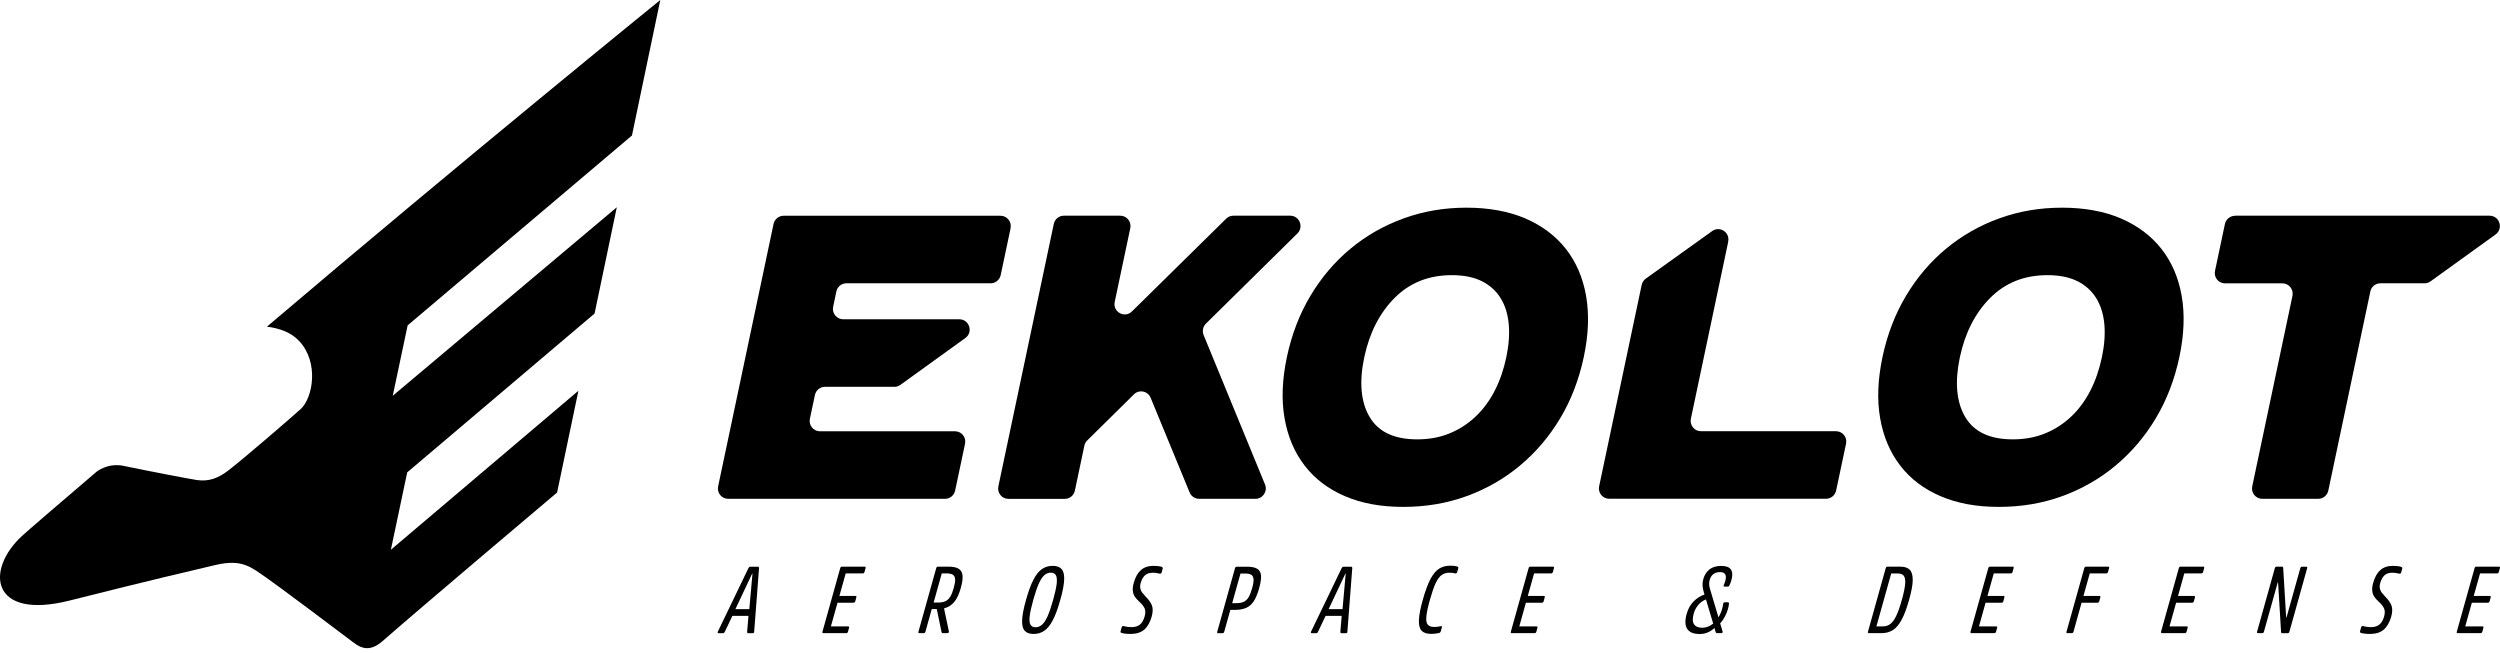
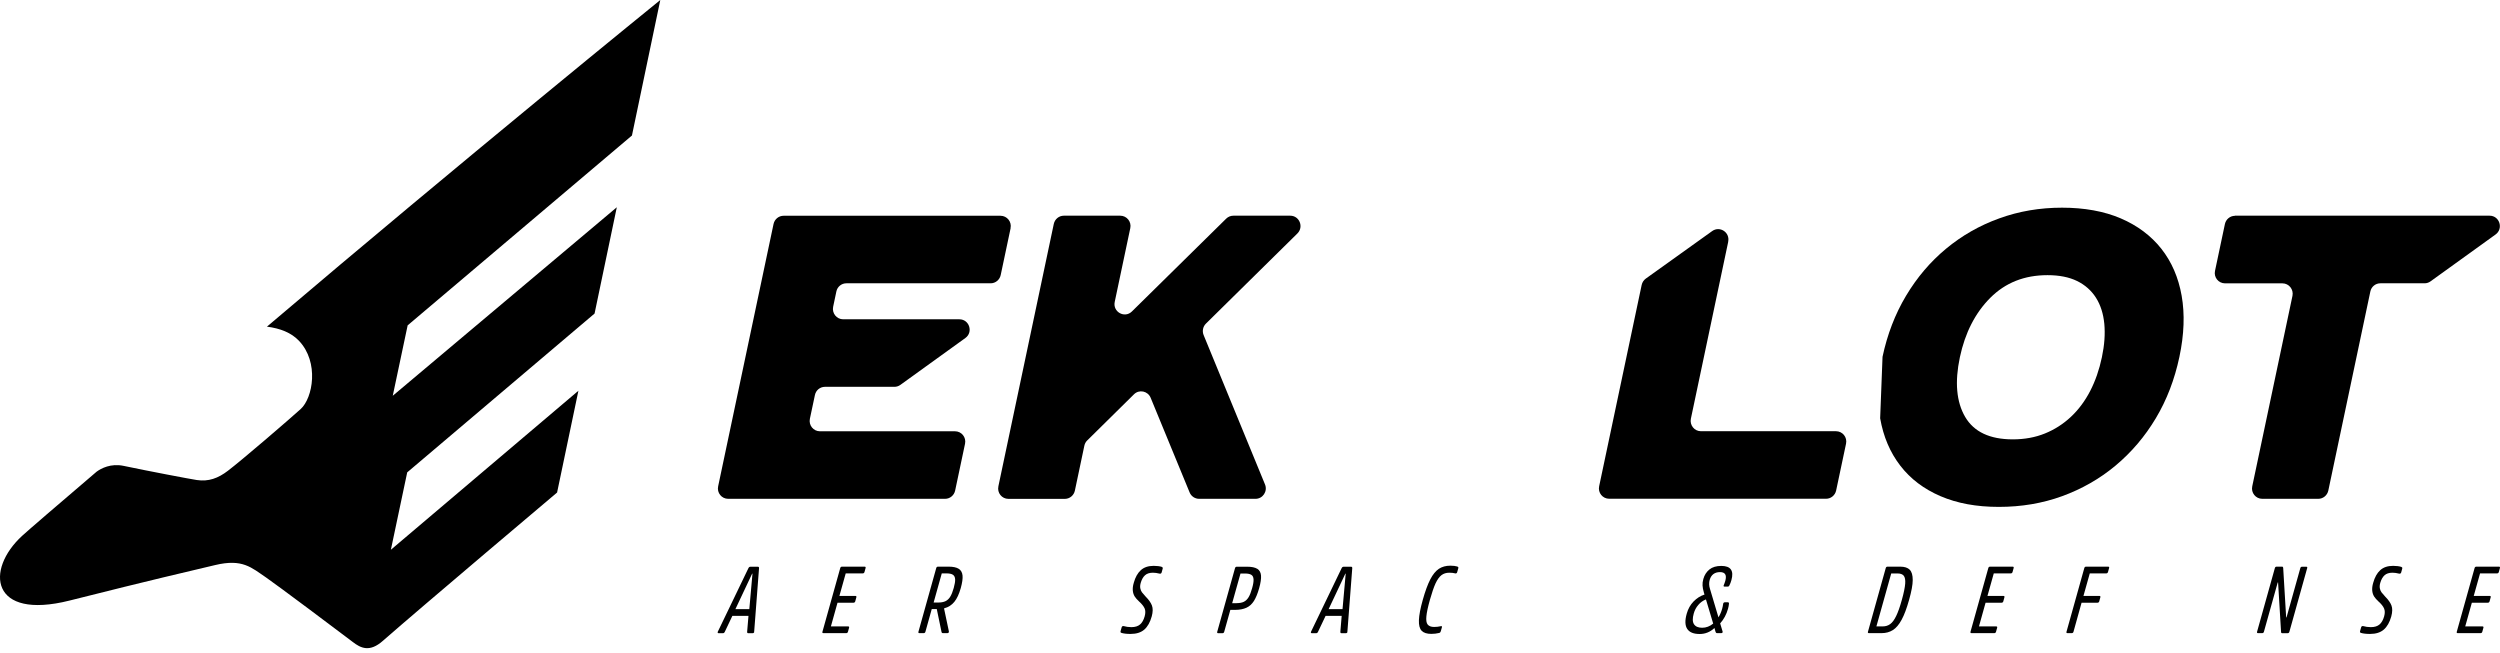
<svg xmlns="http://www.w3.org/2000/svg" width="226" height="59" viewBox="0 0 226 59" fill="none">
  <g id="Group 689">
    <g id="Group">
      <path id="Vector" d="M91.358 20.634L90.463 24.868C90.369 25.3 89.99 25.61 89.556 25.61H76.513C76.074 25.61 75.695 25.92 75.607 26.352L75.316 27.735C75.195 28.316 75.635 28.864 76.222 28.864H86.728C87.629 28.864 88.002 30.032 87.266 30.558L81.396 34.792C81.236 34.908 81.05 34.969 80.857 34.969H74.575C74.135 34.969 73.757 35.279 73.669 35.711L73.213 37.859C73.092 38.44 73.531 38.988 74.119 38.988H86.333C86.926 38.988 87.365 39.536 87.239 40.117L86.344 44.351C86.25 44.783 85.871 45.093 85.438 45.093H65.826C65.233 45.093 64.794 44.545 64.92 43.964L69.929 20.247C70.022 19.815 70.401 19.505 70.835 19.505H90.446C91.039 19.505 91.479 20.053 91.352 20.634H91.358Z" fill="black" />
      <path id="Vector_2" d="M90.254 43.958L95.263 20.241C95.356 19.809 95.735 19.499 96.169 19.499H101.271C101.864 19.499 102.303 20.047 102.177 20.628L100.771 27.292C100.579 28.2 101.672 28.803 102.325 28.156L110.848 19.765C111.024 19.593 111.255 19.499 111.497 19.499H116.637C117.472 19.499 117.878 20.518 117.285 21.104L109.014 29.257C108.745 29.523 108.663 29.933 108.806 30.287L114.358 43.797C114.61 44.412 114.16 45.093 113.501 45.093H108.399C108.026 45.093 107.685 44.866 107.542 44.517L104.017 35.955C103.764 35.346 102.979 35.18 102.512 35.645L98.283 39.818C98.151 39.945 98.064 40.111 98.025 40.294L97.168 44.356C97.075 44.788 96.696 45.098 96.262 45.098H91.16C90.567 45.098 90.128 44.55 90.254 43.969V43.958Z" fill="black" />
-       <path id="Vector_3" d="M116.339 32.257C116.767 30.237 117.476 28.394 118.464 26.739C119.453 25.084 120.661 23.662 122.083 22.483C123.506 21.304 125.104 20.385 126.888 19.743C128.668 19.095 130.562 18.774 132.567 18.774C134.572 18.774 136.367 19.095 137.878 19.743C139.382 20.39 140.607 21.304 141.541 22.483C142.474 23.667 143.089 25.084 143.38 26.739C143.671 28.394 143.606 30.237 143.177 32.257C142.743 34.305 142.035 36.154 141.041 37.814C140.052 39.469 138.833 40.897 137.4 42.093C135.966 43.288 134.352 44.207 132.572 44.855C130.793 45.502 128.887 45.823 126.856 45.823C124.824 45.823 123.094 45.502 121.583 44.855C120.073 44.207 118.859 43.288 117.942 42.093C117.02 40.897 116.416 39.475 116.125 37.814C115.833 36.159 115.905 34.305 116.339 32.257ZM123.33 32.296C122.857 34.538 123.017 36.336 123.808 37.687C124.598 39.037 126.032 39.718 128.113 39.718C129.179 39.718 130.145 39.541 131.018 39.187C131.892 38.833 132.671 38.334 133.363 37.687C134.055 37.039 134.637 36.259 135.11 35.346C135.582 34.432 135.933 33.414 136.17 32.296C136.4 31.2 136.472 30.193 136.389 29.279C136.301 28.366 136.054 27.58 135.637 26.922C135.22 26.263 134.648 25.759 133.929 25.405C133.204 25.051 132.314 24.874 131.249 24.874C129.168 24.874 127.449 25.554 126.081 26.922C124.719 28.289 123.802 30.076 123.33 32.296Z" fill="black" />
      <path id="Vector_4" d="M156.233 21.846L152.855 37.853C152.735 38.434 153.174 38.982 153.762 38.982H165.975C166.568 38.982 167.008 39.53 166.882 40.111L165.986 44.345C165.893 44.777 165.514 45.087 165.08 45.087H145.469C144.876 45.087 144.436 44.539 144.563 43.958L148.407 25.759C148.456 25.532 148.588 25.327 148.775 25.189L154.783 20.888C155.475 20.396 156.403 21.01 156.227 21.846H156.233Z" fill="black" />
-       <path id="Vector_5" d="M170.181 32.257C170.609 30.237 171.317 28.394 172.306 26.739C173.294 25.084 174.503 23.662 175.925 22.483C177.347 21.304 178.945 20.385 180.73 19.743C182.51 19.095 184.404 18.774 186.409 18.774C188.413 18.774 190.209 19.095 191.719 19.743C193.224 20.39 194.449 21.304 195.382 22.483C196.316 23.667 196.931 25.084 197.222 26.739C197.513 28.394 197.447 30.237 197.019 32.257C196.585 34.305 195.877 36.154 194.883 37.814C193.894 39.469 192.675 40.897 191.242 42.093C189.808 43.288 188.194 44.207 186.414 44.855C184.635 45.502 182.729 45.823 180.697 45.823C178.665 45.823 176.935 45.502 175.425 44.855C173.915 44.207 172.701 43.288 171.784 42.093C170.861 40.897 170.257 39.475 169.966 37.814C169.675 36.159 169.747 34.305 170.181 32.257ZM177.172 32.296C176.699 34.538 176.859 36.336 177.649 37.687C178.44 39.037 179.874 39.718 181.955 39.718C183.02 39.718 183.987 39.541 184.86 39.187C185.733 38.833 186.513 38.334 187.205 37.687C187.897 37.039 188.479 36.259 188.952 35.346C189.424 34.432 189.775 33.414 190.011 32.296C190.248 31.178 190.313 30.193 190.231 29.279C190.143 28.366 189.896 27.58 189.479 26.922C189.061 26.263 188.49 25.759 187.771 25.405C187.046 25.051 186.156 24.874 185.091 24.874C183.009 24.874 181.29 25.554 179.923 26.922C178.561 28.289 177.644 30.076 177.172 32.296Z" fill="black" />
+       <path id="Vector_5" d="M170.181 32.257C170.609 30.237 171.317 28.394 172.306 26.739C173.294 25.084 174.503 23.662 175.925 22.483C177.347 21.304 178.945 20.385 180.73 19.743C182.51 19.095 184.404 18.774 186.409 18.774C188.413 18.774 190.209 19.095 191.719 19.743C193.224 20.39 194.449 21.304 195.382 22.483C196.316 23.667 196.931 25.084 197.222 26.739C197.513 28.394 197.447 30.237 197.019 32.257C196.585 34.305 195.877 36.154 194.883 37.814C193.894 39.469 192.675 40.897 191.242 42.093C189.808 43.288 188.194 44.207 186.414 44.855C184.635 45.502 182.729 45.823 180.697 45.823C178.665 45.823 176.935 45.502 175.425 44.855C173.915 44.207 172.701 43.288 171.784 42.093C170.861 40.897 170.257 39.475 169.966 37.814ZM177.172 32.296C176.699 34.538 176.859 36.336 177.649 37.687C178.44 39.037 179.874 39.718 181.955 39.718C183.02 39.718 183.987 39.541 184.86 39.187C185.733 38.833 186.513 38.334 187.205 37.687C187.897 37.039 188.479 36.259 188.952 35.346C189.424 34.432 189.775 33.414 190.011 32.296C190.248 31.178 190.313 30.193 190.231 29.279C190.143 28.366 189.896 27.58 189.479 26.922C189.061 26.263 188.49 25.759 187.771 25.405C187.046 25.051 186.156 24.874 185.091 24.874C183.009 24.874 181.29 25.554 179.923 26.922C178.561 28.289 177.644 30.076 177.172 32.296Z" fill="black" />
      <path id="Vector_6" d="M202.027 19.499H225.06C225.96 19.499 226.334 20.667 225.598 21.198L219.722 25.433C219.562 25.549 219.376 25.61 219.183 25.61H215.185C214.746 25.61 214.367 25.92 214.279 26.352L210.479 44.351C210.385 44.783 210.007 45.093 209.573 45.093H204.509C203.916 45.093 203.477 44.545 203.603 43.964L207.239 26.744C207.359 26.163 206.92 25.615 206.333 25.615H201.143C200.55 25.615 200.11 25.067 200.237 24.486L201.132 20.252C201.225 19.82 201.604 19.51 202.038 19.51L202.027 19.499Z" fill="black" />
    </g>
    <path id="Vector_7" d="M57.127 12.254L59.691 0C59.691 0 41.865 14.452 24.132 29.529C25.329 29.684 26.328 30.071 27.026 30.807C28.871 32.75 28.284 35.982 27.18 36.979C26.076 37.975 21.869 41.595 20.611 42.552C19.716 43.239 18.849 43.554 17.789 43.394C17.135 43.294 13.439 42.591 11.177 42.115C10.023 41.871 9.15 42.336 8.733 42.641C5.048 45.785 2.56 47.927 2.005 48.436C-1.356 51.519 -0.851 56.085 6.283 54.292C14.082 52.327 16.696 51.74 19.453 51.081C21.93 50.489 22.726 51.308 24.077 52.222C24.802 52.709 31.15 57.458 31.881 58.028C32.617 58.598 33.418 58.991 34.621 57.923C38.136 54.84 50.361 44.523 50.361 44.523L52.288 35.324L35.335 49.698L36.812 42.702L53.749 28.344L55.759 18.736L35.505 35.778L36.851 29.412L57.115 12.26L57.127 12.254Z" fill="black" />
    <g id="Group_2">
      <path id="Vector_8" d="M68.183 57.131C68.161 57.203 68.112 57.242 68.035 57.242H67.65C67.607 57.242 67.574 57.23 67.563 57.214C67.552 57.197 67.541 57.164 67.541 57.12L67.662 55.675H66.206L65.52 57.12C65.498 57.164 65.47 57.197 65.448 57.214C65.426 57.23 65.388 57.242 65.344 57.242H64.971C64.927 57.242 64.899 57.23 64.883 57.203C64.866 57.175 64.872 57.142 64.894 57.098L67.656 51.364C67.678 51.319 67.705 51.286 67.733 51.264C67.76 51.242 67.804 51.231 67.859 51.231H68.491C68.546 51.231 68.579 51.242 68.595 51.264C68.612 51.286 68.617 51.319 68.617 51.364L68.178 57.098L68.167 57.131H68.183ZM67.991 51.862L66.481 55.066H67.738L68.024 51.862H67.991Z" fill="black" />
      <path id="Vector_9" d="M78.249 51.353L78.15 51.707C78.128 51.79 78.073 51.834 77.99 51.834H76.453L75.882 53.871H77.326C77.408 53.871 77.436 53.915 77.414 53.998L77.315 54.358C77.293 54.441 77.238 54.485 77.156 54.485H75.711L75.113 56.627H76.667C76.749 56.627 76.782 56.672 76.755 56.755L76.656 57.109C76.634 57.192 76.579 57.236 76.497 57.236H74.437C74.355 57.236 74.322 57.192 74.349 57.109L75.958 51.353C75.98 51.27 76.035 51.225 76.118 51.225H78.161C78.243 51.225 78.27 51.27 78.249 51.353Z" fill="black" />
      <path id="Vector_10" d="M85.778 57.137C85.762 57.203 85.712 57.236 85.635 57.236H85.262C85.218 57.236 85.185 57.231 85.163 57.214C85.141 57.197 85.125 57.175 85.114 57.131L84.685 55.061H84.23L83.658 57.109C83.636 57.192 83.582 57.236 83.499 57.236H83.115C83.032 57.236 83.005 57.192 83.027 57.109L84.636 51.353C84.658 51.27 84.713 51.225 84.795 51.225H85.751C86.163 51.225 86.465 51.292 86.668 51.419C86.871 51.546 86.986 51.751 87.014 52.028C87.041 52.305 86.986 52.681 86.855 53.157C86.701 53.699 86.509 54.12 86.272 54.408C86.036 54.696 85.734 54.895 85.361 54.989L85.344 55.017L85.778 57.07V57.137ZM84.812 54.469C85.075 54.469 85.295 54.43 85.471 54.347C85.641 54.264 85.789 54.131 85.904 53.937C86.02 53.749 86.124 53.484 86.218 53.151C86.311 52.819 86.355 52.554 86.344 52.365C86.333 52.177 86.267 52.039 86.141 51.956C86.014 51.873 85.817 51.834 85.553 51.834H85.136L84.4 54.469H84.817H84.812Z" fill="black" />
-       <path id="Vector_11" d="M95.97 51.441C96.141 51.635 96.218 51.956 96.201 52.399C96.185 52.847 96.069 53.456 95.85 54.231C95.635 55.006 95.41 55.62 95.174 56.063C94.944 56.511 94.685 56.832 94.405 57.02C94.125 57.214 93.807 57.308 93.439 57.308C93.071 57.308 92.807 57.214 92.631 57.02C92.456 56.827 92.384 56.506 92.401 56.063C92.417 55.614 92.532 55.006 92.752 54.231C92.966 53.456 93.192 52.842 93.428 52.399C93.658 51.95 93.916 51.629 94.197 51.441C94.477 51.247 94.795 51.153 95.163 51.153C95.531 51.153 95.795 51.247 95.965 51.441H95.97ZM94.197 56.478C94.367 56.328 94.537 56.074 94.696 55.72C94.856 55.365 95.026 54.867 95.202 54.236C95.377 53.605 95.487 53.107 95.526 52.753C95.564 52.393 95.537 52.144 95.449 51.995C95.361 51.845 95.207 51.768 94.993 51.768C94.779 51.768 94.581 51.845 94.411 51.995C94.24 52.144 94.07 52.399 93.911 52.753C93.752 53.107 93.582 53.605 93.406 54.236C93.23 54.867 93.12 55.365 93.082 55.72C93.043 56.074 93.065 56.328 93.159 56.478C93.246 56.627 93.4 56.705 93.614 56.705C93.829 56.705 94.026 56.627 94.197 56.478Z" fill="black" />
      <path id="Vector_12" d="M105.022 51.253C105.066 51.27 105.094 51.286 105.105 51.308C105.116 51.33 105.116 51.364 105.105 51.413L105.011 51.751C105 51.795 104.973 51.829 104.94 51.845C104.907 51.862 104.869 51.867 104.825 51.856C104.605 51.801 104.407 51.773 104.226 51.773C103.913 51.773 103.677 51.851 103.507 52.006C103.336 52.161 103.21 52.388 103.122 52.687C103.067 52.88 103.056 53.046 103.084 53.185C103.111 53.328 103.161 53.45 103.238 53.55C103.314 53.65 103.424 53.777 103.567 53.932C103.842 54.209 104.034 54.474 104.133 54.734C104.232 54.995 104.226 55.321 104.116 55.725C103.968 56.257 103.743 56.655 103.446 56.915C103.144 57.175 102.732 57.308 102.205 57.308C101.854 57.308 101.579 57.275 101.381 57.214C101.337 57.197 101.31 57.175 101.299 57.153C101.288 57.131 101.293 57.092 101.304 57.042L101.398 56.71C101.414 56.66 101.436 56.627 101.469 56.611C101.502 56.594 101.541 56.589 101.59 56.6C101.793 56.66 102.024 56.694 102.276 56.694C102.617 56.694 102.875 56.611 103.062 56.45C103.249 56.29 103.386 56.046 103.479 55.714C103.556 55.432 103.556 55.194 103.474 55C103.386 54.806 103.221 54.596 102.974 54.375C102.804 54.22 102.677 54.076 102.584 53.932C102.491 53.788 102.43 53.616 102.408 53.412C102.386 53.207 102.408 52.963 102.496 52.675C102.633 52.183 102.842 51.806 103.128 51.546C103.413 51.286 103.798 51.153 104.292 51.153C104.6 51.153 104.847 51.187 105.039 51.247L105.022 51.253Z" fill="black" />
      <path id="Vector_13" d="M113.661 51.419C113.859 51.546 113.974 51.751 113.996 52.028C114.018 52.31 113.963 52.692 113.826 53.179C113.689 53.666 113.529 54.048 113.354 54.33C113.172 54.612 112.947 54.817 112.678 54.939C112.409 55.061 112.069 55.133 111.657 55.133H111.223L110.668 57.114C110.646 57.197 110.591 57.242 110.509 57.242H110.124C110.042 57.242 110.015 57.197 110.037 57.114L111.646 51.358C111.668 51.275 111.723 51.231 111.805 51.231H112.744C113.156 51.231 113.458 51.297 113.661 51.424V51.419ZM111.788 54.524C112.052 54.524 112.272 54.485 112.442 54.402C112.612 54.319 112.755 54.181 112.87 53.993C112.986 53.804 113.09 53.533 113.189 53.184C113.288 52.841 113.332 52.57 113.321 52.376C113.31 52.183 113.249 52.044 113.123 51.967C112.997 51.884 112.804 51.845 112.541 51.845H112.14L111.388 54.529H111.788V54.524Z" fill="black" />
      <path id="Vector_14" d="M121.81 57.131C121.788 57.203 121.739 57.242 121.662 57.242H121.277C121.234 57.242 121.201 57.23 121.19 57.214C121.179 57.197 121.168 57.164 121.168 57.12L121.288 55.675H119.833L119.147 57.12C119.125 57.164 119.097 57.197 119.075 57.214C119.053 57.23 119.015 57.242 118.971 57.242H118.597C118.554 57.242 118.526 57.23 118.51 57.203C118.493 57.175 118.499 57.142 118.521 57.098L121.283 51.364C121.305 51.319 121.332 51.286 121.36 51.264C121.387 51.242 121.431 51.231 121.486 51.231H122.118C122.173 51.231 122.206 51.242 122.222 51.264C122.239 51.286 122.244 51.319 122.244 51.364L121.805 57.098L121.794 57.131H121.81ZM121.618 51.862L120.108 55.066H121.365L121.651 51.862H121.618Z" fill="black" />
      <path id="Vector_15" d="M131.751 51.225C131.795 51.236 131.817 51.253 131.828 51.275C131.839 51.297 131.839 51.33 131.828 51.375L131.729 51.723C131.718 51.768 131.697 51.801 131.658 51.823C131.625 51.845 131.592 51.845 131.554 51.834C131.411 51.795 131.23 51.773 131.016 51.773C130.735 51.773 130.505 51.845 130.307 51.995C130.115 52.144 129.939 52.388 129.774 52.736C129.615 53.085 129.445 53.583 129.264 54.225C129.082 54.873 128.978 55.365 128.945 55.714C128.912 56.063 128.945 56.312 129.06 56.456C129.176 56.6 129.368 56.677 129.643 56.677C129.846 56.677 130.043 56.655 130.236 56.611L130.28 56.6C130.346 56.6 130.368 56.638 130.346 56.716L130.247 57.065C130.236 57.103 130.219 57.136 130.197 57.164C130.175 57.192 130.137 57.209 130.093 57.22C129.873 57.275 129.637 57.303 129.39 57.303C128.989 57.303 128.698 57.209 128.517 57.02C128.336 56.832 128.253 56.511 128.27 56.063C128.286 55.614 128.401 55 128.621 54.22C128.841 53.439 129.066 52.825 129.297 52.377C129.527 51.928 129.791 51.613 130.076 51.419C130.368 51.231 130.708 51.137 131.109 51.137C131.367 51.137 131.587 51.164 131.751 51.214V51.225Z" fill="black" />
-       <path id="Vector_16" d="M140.479 51.353L140.38 51.707C140.358 51.79 140.303 51.834 140.221 51.834H138.683L138.112 53.871H139.556C139.639 53.871 139.666 53.915 139.644 53.998L139.545 54.358C139.523 54.441 139.468 54.485 139.386 54.485H137.942L137.343 56.627H138.897C138.98 56.627 139.013 56.672 138.985 56.755L138.886 57.109C138.864 57.192 138.809 57.236 138.727 57.236H136.668C136.585 57.236 136.552 57.192 136.58 57.109L138.189 51.353C138.211 51.27 138.266 51.225 138.348 51.225H140.391C140.474 51.225 140.501 51.27 140.479 51.353Z" fill="black" />
      <path id="Vector_17" d="M155.728 57.154C155.712 57.209 155.673 57.236 155.613 57.236H155.223C155.162 57.236 155.118 57.203 155.091 57.137L154.987 56.772C154.602 57.131 154.157 57.314 153.652 57.314C153.103 57.314 152.73 57.164 152.526 56.855C152.323 56.55 152.307 56.085 152.482 55.471C152.603 55.039 152.806 54.674 153.097 54.375C153.389 54.076 153.718 53.866 154.086 53.749L154.026 53.545C153.96 53.318 153.921 53.113 153.91 52.93C153.899 52.748 153.921 52.548 153.982 52.338C154.08 51.984 154.267 51.696 154.531 51.48C154.8 51.264 155.157 51.159 155.607 51.159C156.453 51.159 156.76 51.585 156.519 52.443C156.469 52.626 156.409 52.781 156.338 52.919C156.321 52.958 156.299 52.986 156.277 53.002C156.255 53.019 156.222 53.03 156.184 53.03H155.904C155.827 53.03 155.799 52.997 155.816 52.93C155.876 52.792 155.926 52.648 155.97 52.499C156.112 51.978 155.953 51.718 155.486 51.718C155.02 51.718 154.69 51.951 154.558 52.416C154.481 52.681 154.492 52.958 154.586 53.246L155.349 55.809C155.492 55.571 155.607 55.31 155.684 55.028C155.723 54.884 155.755 54.735 155.777 54.569C155.799 54.491 155.849 54.447 155.926 54.447H156.2C156.272 54.447 156.305 54.491 156.299 54.574C156.288 54.724 156.255 54.879 156.211 55.039C156.069 55.548 155.832 55.986 155.503 56.356L155.723 57.087C155.723 57.087 155.734 57.131 155.723 57.154H155.728ZM154.871 56.367L154.218 54.187C153.949 54.292 153.718 54.458 153.526 54.685C153.334 54.906 153.196 55.166 153.114 55.465C152.993 55.897 152.999 56.218 153.136 56.428C153.273 56.639 153.52 56.749 153.877 56.749C154.234 56.749 154.569 56.622 154.871 56.373V56.367Z" fill="black" />
      <path id="Vector_18" d="M172.636 51.502C172.823 51.685 172.91 51.995 172.91 52.432C172.91 52.869 172.795 53.467 172.581 54.231C172.367 54.995 172.142 55.598 171.905 56.03C171.669 56.467 171.406 56.777 171.115 56.959C170.824 57.142 170.483 57.236 170.099 57.236H168.951C168.869 57.236 168.836 57.192 168.863 57.109L170.472 51.353C170.494 51.27 170.549 51.225 170.631 51.225H171.779C172.169 51.225 172.455 51.319 172.641 51.502H172.636ZM170.198 56.627C170.456 56.627 170.686 56.555 170.873 56.417C171.065 56.279 171.246 56.035 171.411 55.692C171.581 55.349 171.752 54.862 171.927 54.231C172.103 53.6 172.202 53.113 172.229 52.77C172.257 52.426 172.208 52.183 172.098 52.044C171.982 51.906 171.796 51.84 171.538 51.84H170.966L169.626 56.627H170.198Z" fill="black" />
      <path id="Vector_19" d="M182.033 51.353L181.935 51.707C181.913 51.79 181.858 51.834 181.775 51.834H180.238L179.666 53.871H181.111C181.193 53.871 181.221 53.915 181.199 53.998L181.1 54.358C181.078 54.441 181.023 54.485 180.941 54.485H179.496L178.898 56.627H180.452C180.534 56.627 180.567 56.672 180.54 56.755L180.441 57.109C180.419 57.192 180.364 57.236 180.282 57.236H178.222C178.14 57.236 178.112 57.192 178.134 57.109L179.743 51.353C179.765 51.27 179.82 51.225 179.903 51.225H181.946C182.028 51.225 182.055 51.27 182.033 51.353Z" fill="black" />
      <path id="Vector_20" d="M190.662 51.353L190.563 51.707C190.541 51.79 190.486 51.834 190.404 51.834H188.916L188.344 53.871H189.783C189.866 53.871 189.893 53.915 189.871 53.998L189.772 54.358C189.75 54.441 189.695 54.485 189.613 54.485H188.174L187.444 57.109C187.422 57.192 187.367 57.236 187.285 57.236H186.9C186.818 57.236 186.785 57.192 186.812 57.109L188.421 51.353C188.443 51.27 188.498 51.225 188.581 51.225H190.574C190.657 51.225 190.689 51.27 190.662 51.353Z" fill="black" />
-       <path id="Vector_21" d="M199.258 51.353L199.159 51.707C199.137 51.79 199.083 51.834 199 51.834H197.462L196.891 53.871H198.336C198.418 53.871 198.445 53.915 198.424 53.998L198.325 54.358C198.303 54.441 198.248 54.485 198.165 54.485H196.721L196.122 56.627H197.677C197.759 56.627 197.792 56.672 197.765 56.755L197.666 57.109C197.644 57.192 197.589 57.236 197.506 57.236H195.447C195.365 57.236 195.332 57.192 195.359 57.109L196.968 51.353C196.99 51.27 197.045 51.225 197.127 51.225H199.17C199.253 51.225 199.28 51.27 199.258 51.353Z" fill="black" />
      <path id="Vector_22" d="M206.367 51.248C206.367 51.248 206.395 51.292 206.4 51.336L206.669 55.814H206.702L207.949 51.358C207.971 51.275 208.026 51.231 208.108 51.231H208.481C208.564 51.231 208.597 51.275 208.569 51.358L206.96 57.114C206.938 57.197 206.883 57.242 206.801 57.242H206.334C206.29 57.242 206.257 57.236 206.241 57.22C206.224 57.203 206.213 57.175 206.208 57.131L205.939 52.653H205.906L204.659 57.109C204.637 57.192 204.582 57.236 204.5 57.236H204.126C204.044 57.236 204.017 57.192 204.039 57.109L205.648 51.353C205.67 51.27 205.725 51.225 205.807 51.225H206.274C206.318 51.225 206.351 51.231 206.367 51.248Z" fill="black" />
      <path id="Vector_23" d="M217.077 51.253C217.121 51.27 217.148 51.286 217.159 51.308C217.17 51.33 217.17 51.364 217.159 51.413L217.066 51.751C217.055 51.795 217.027 51.829 216.994 51.845C216.961 51.862 216.923 51.867 216.879 51.856C216.659 51.801 216.462 51.773 216.28 51.773C215.967 51.773 215.731 51.851 215.561 52.006C215.391 52.161 215.264 52.388 215.177 52.687C215.122 52.88 215.111 53.046 215.138 53.185C215.166 53.328 215.215 53.45 215.292 53.55C215.369 53.65 215.479 53.777 215.621 53.932C215.896 54.209 216.088 54.474 216.187 54.734C216.286 54.995 216.28 55.321 216.171 55.725C216.022 56.257 215.797 56.655 215.495 56.915C215.193 57.175 214.781 57.308 214.254 57.308C213.902 57.308 213.628 57.275 213.43 57.214C213.386 57.197 213.359 57.175 213.348 57.153C213.337 57.131 213.342 57.092 213.353 57.042L213.447 56.71C213.463 56.66 213.485 56.627 213.518 56.611C213.551 56.594 213.589 56.589 213.639 56.6C213.842 56.66 214.073 56.694 214.325 56.694C214.666 56.694 214.924 56.611 215.111 56.45C215.297 56.29 215.435 56.046 215.528 55.714C215.605 55.432 215.605 55.194 215.517 55C215.435 54.806 215.264 54.596 215.017 54.375C214.847 54.22 214.721 54.076 214.627 53.932C214.534 53.788 214.474 53.616 214.452 53.412C214.43 53.207 214.452 52.963 214.54 52.675C214.677 52.183 214.885 51.806 215.171 51.546C215.457 51.286 215.841 51.153 216.335 51.153C216.643 51.153 216.89 51.187 217.082 51.247L217.077 51.253Z" fill="black" />
      <path id="Vector_24" d="M225.993 51.353L225.894 51.707C225.872 51.79 225.817 51.834 225.735 51.834H224.197L223.626 53.871H225.07C225.152 53.871 225.18 53.915 225.158 53.998L225.059 54.358C225.037 54.441 224.982 54.485 224.9 54.485H223.455L222.857 56.627H224.411C224.493 56.627 224.526 56.672 224.499 56.755L224.4 57.109C224.378 57.192 224.323 57.236 224.241 57.236H222.181C222.099 57.236 222.066 57.192 222.093 57.109L223.703 51.353C223.725 51.27 223.779 51.225 223.862 51.225H225.905C225.987 51.225 226.015 51.27 225.993 51.353Z" fill="black" />
    </g>
  </g>
</svg>